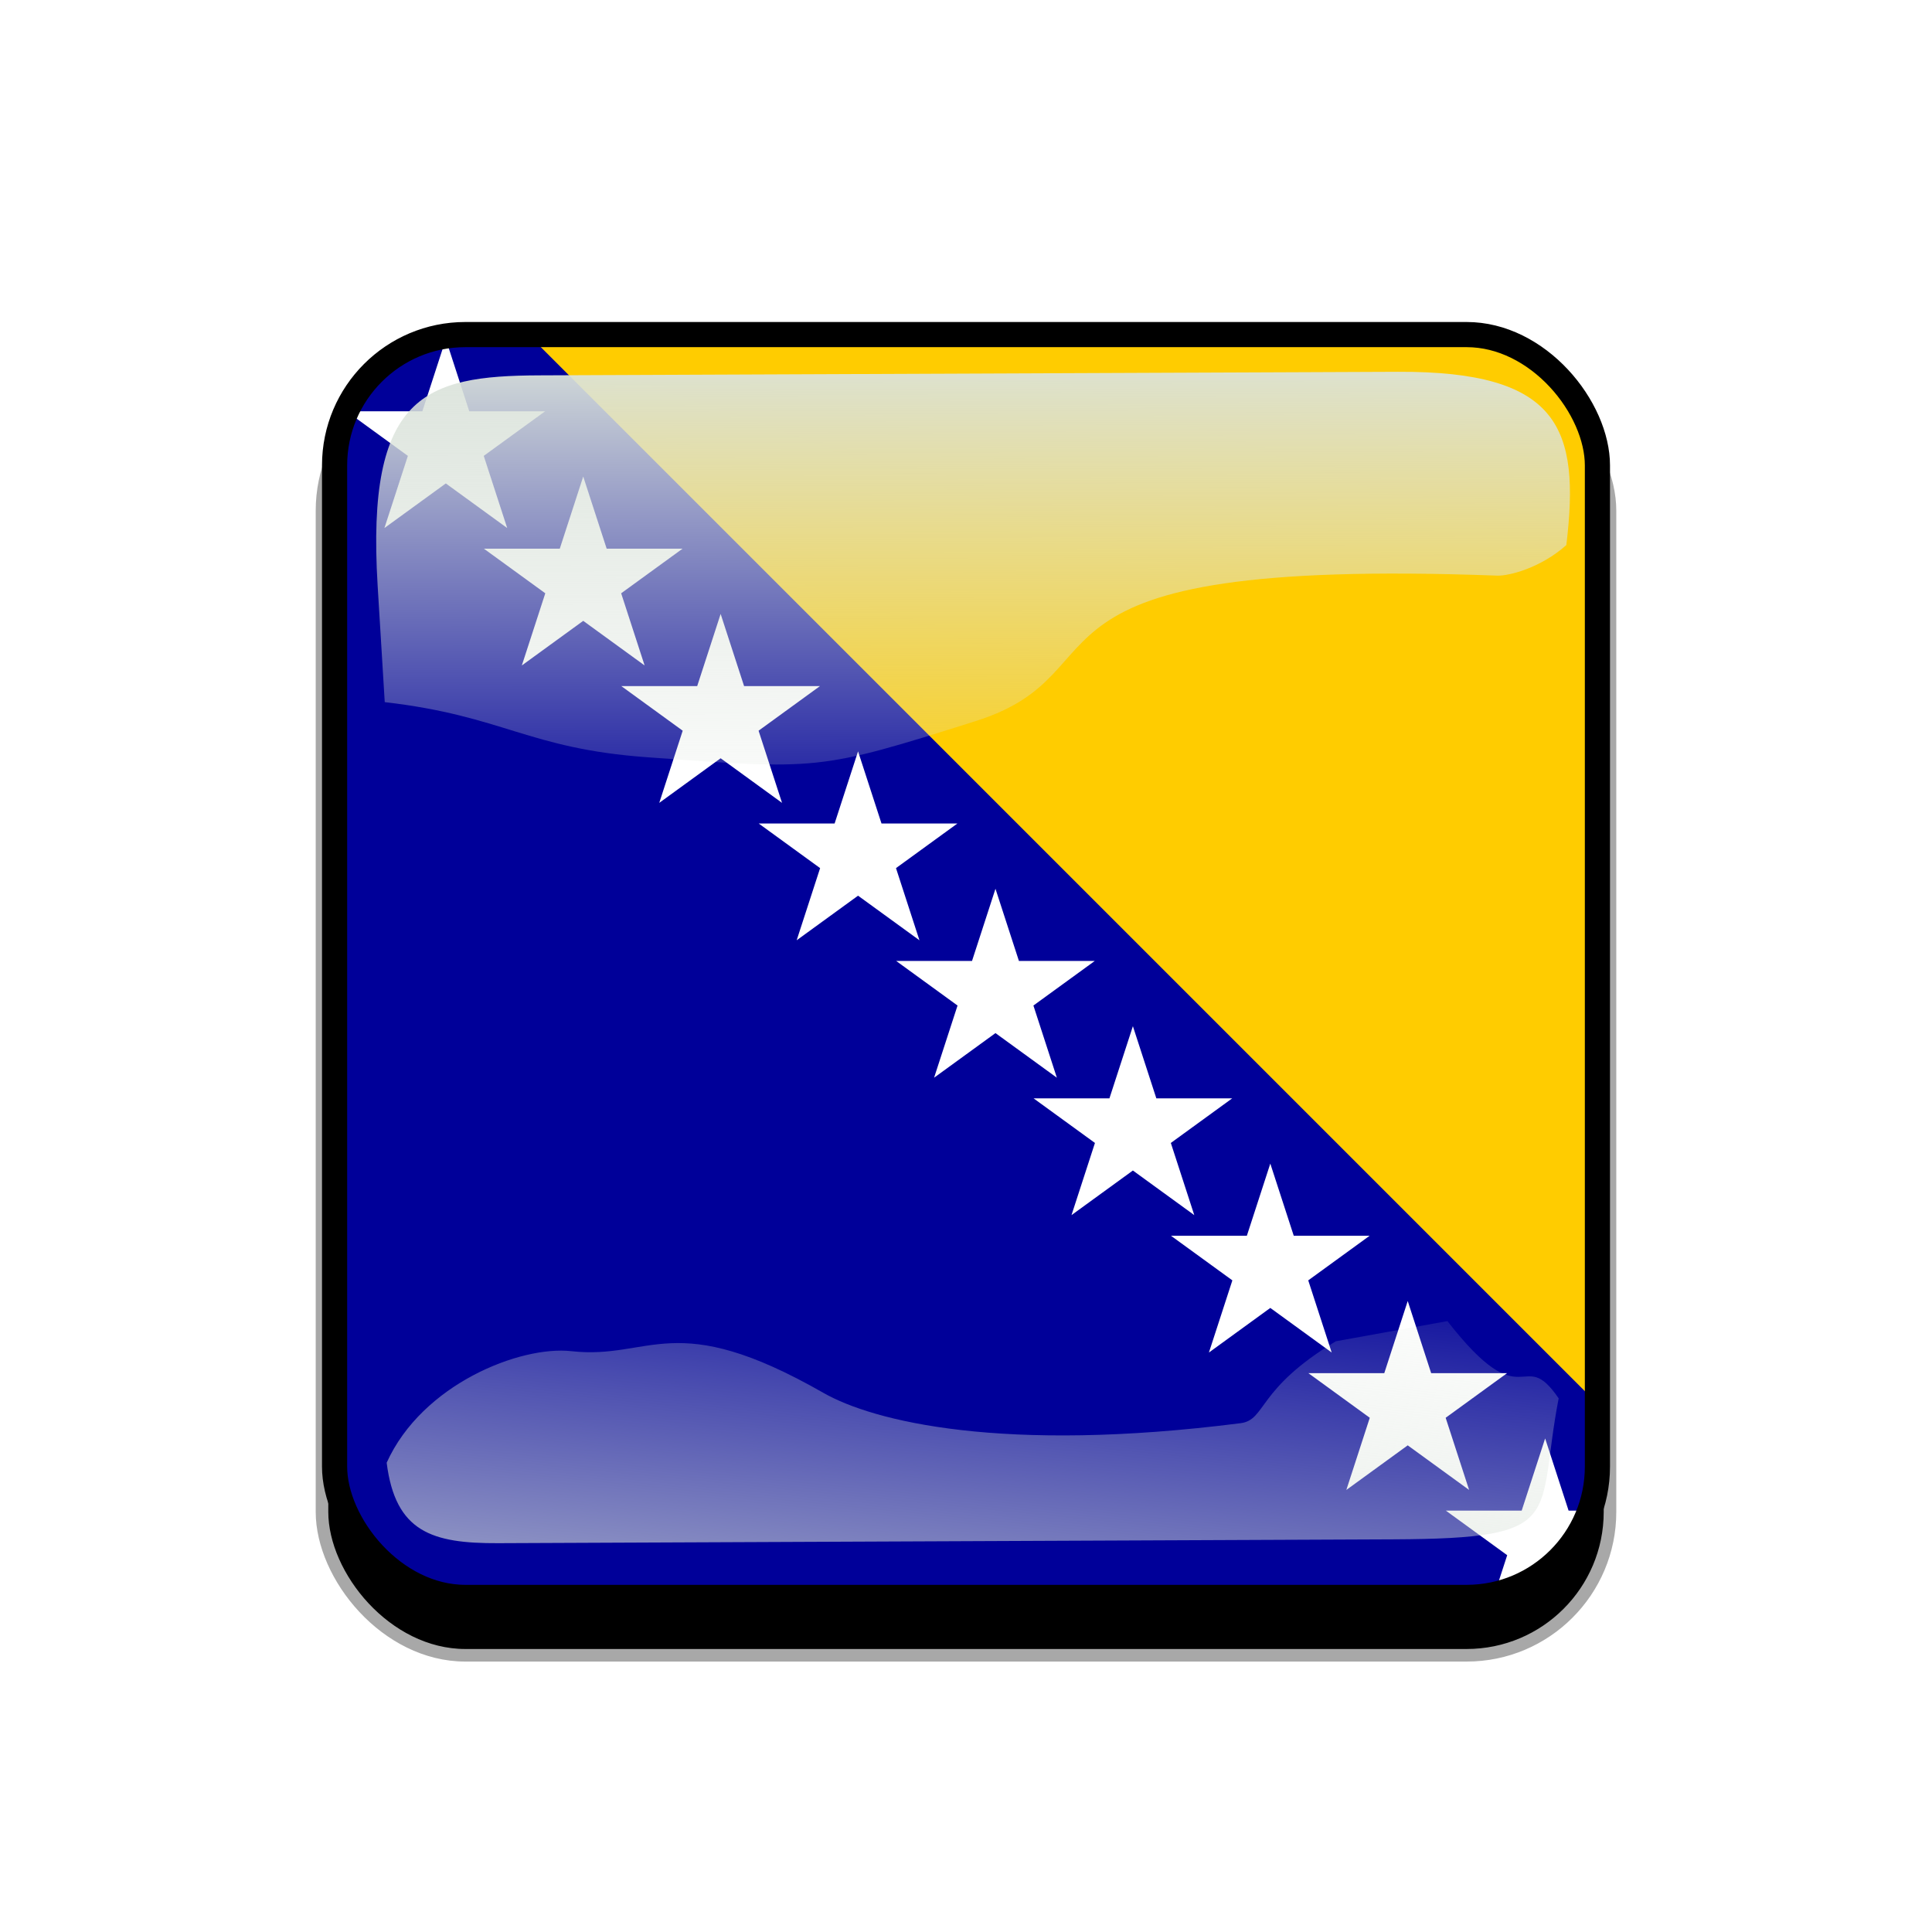
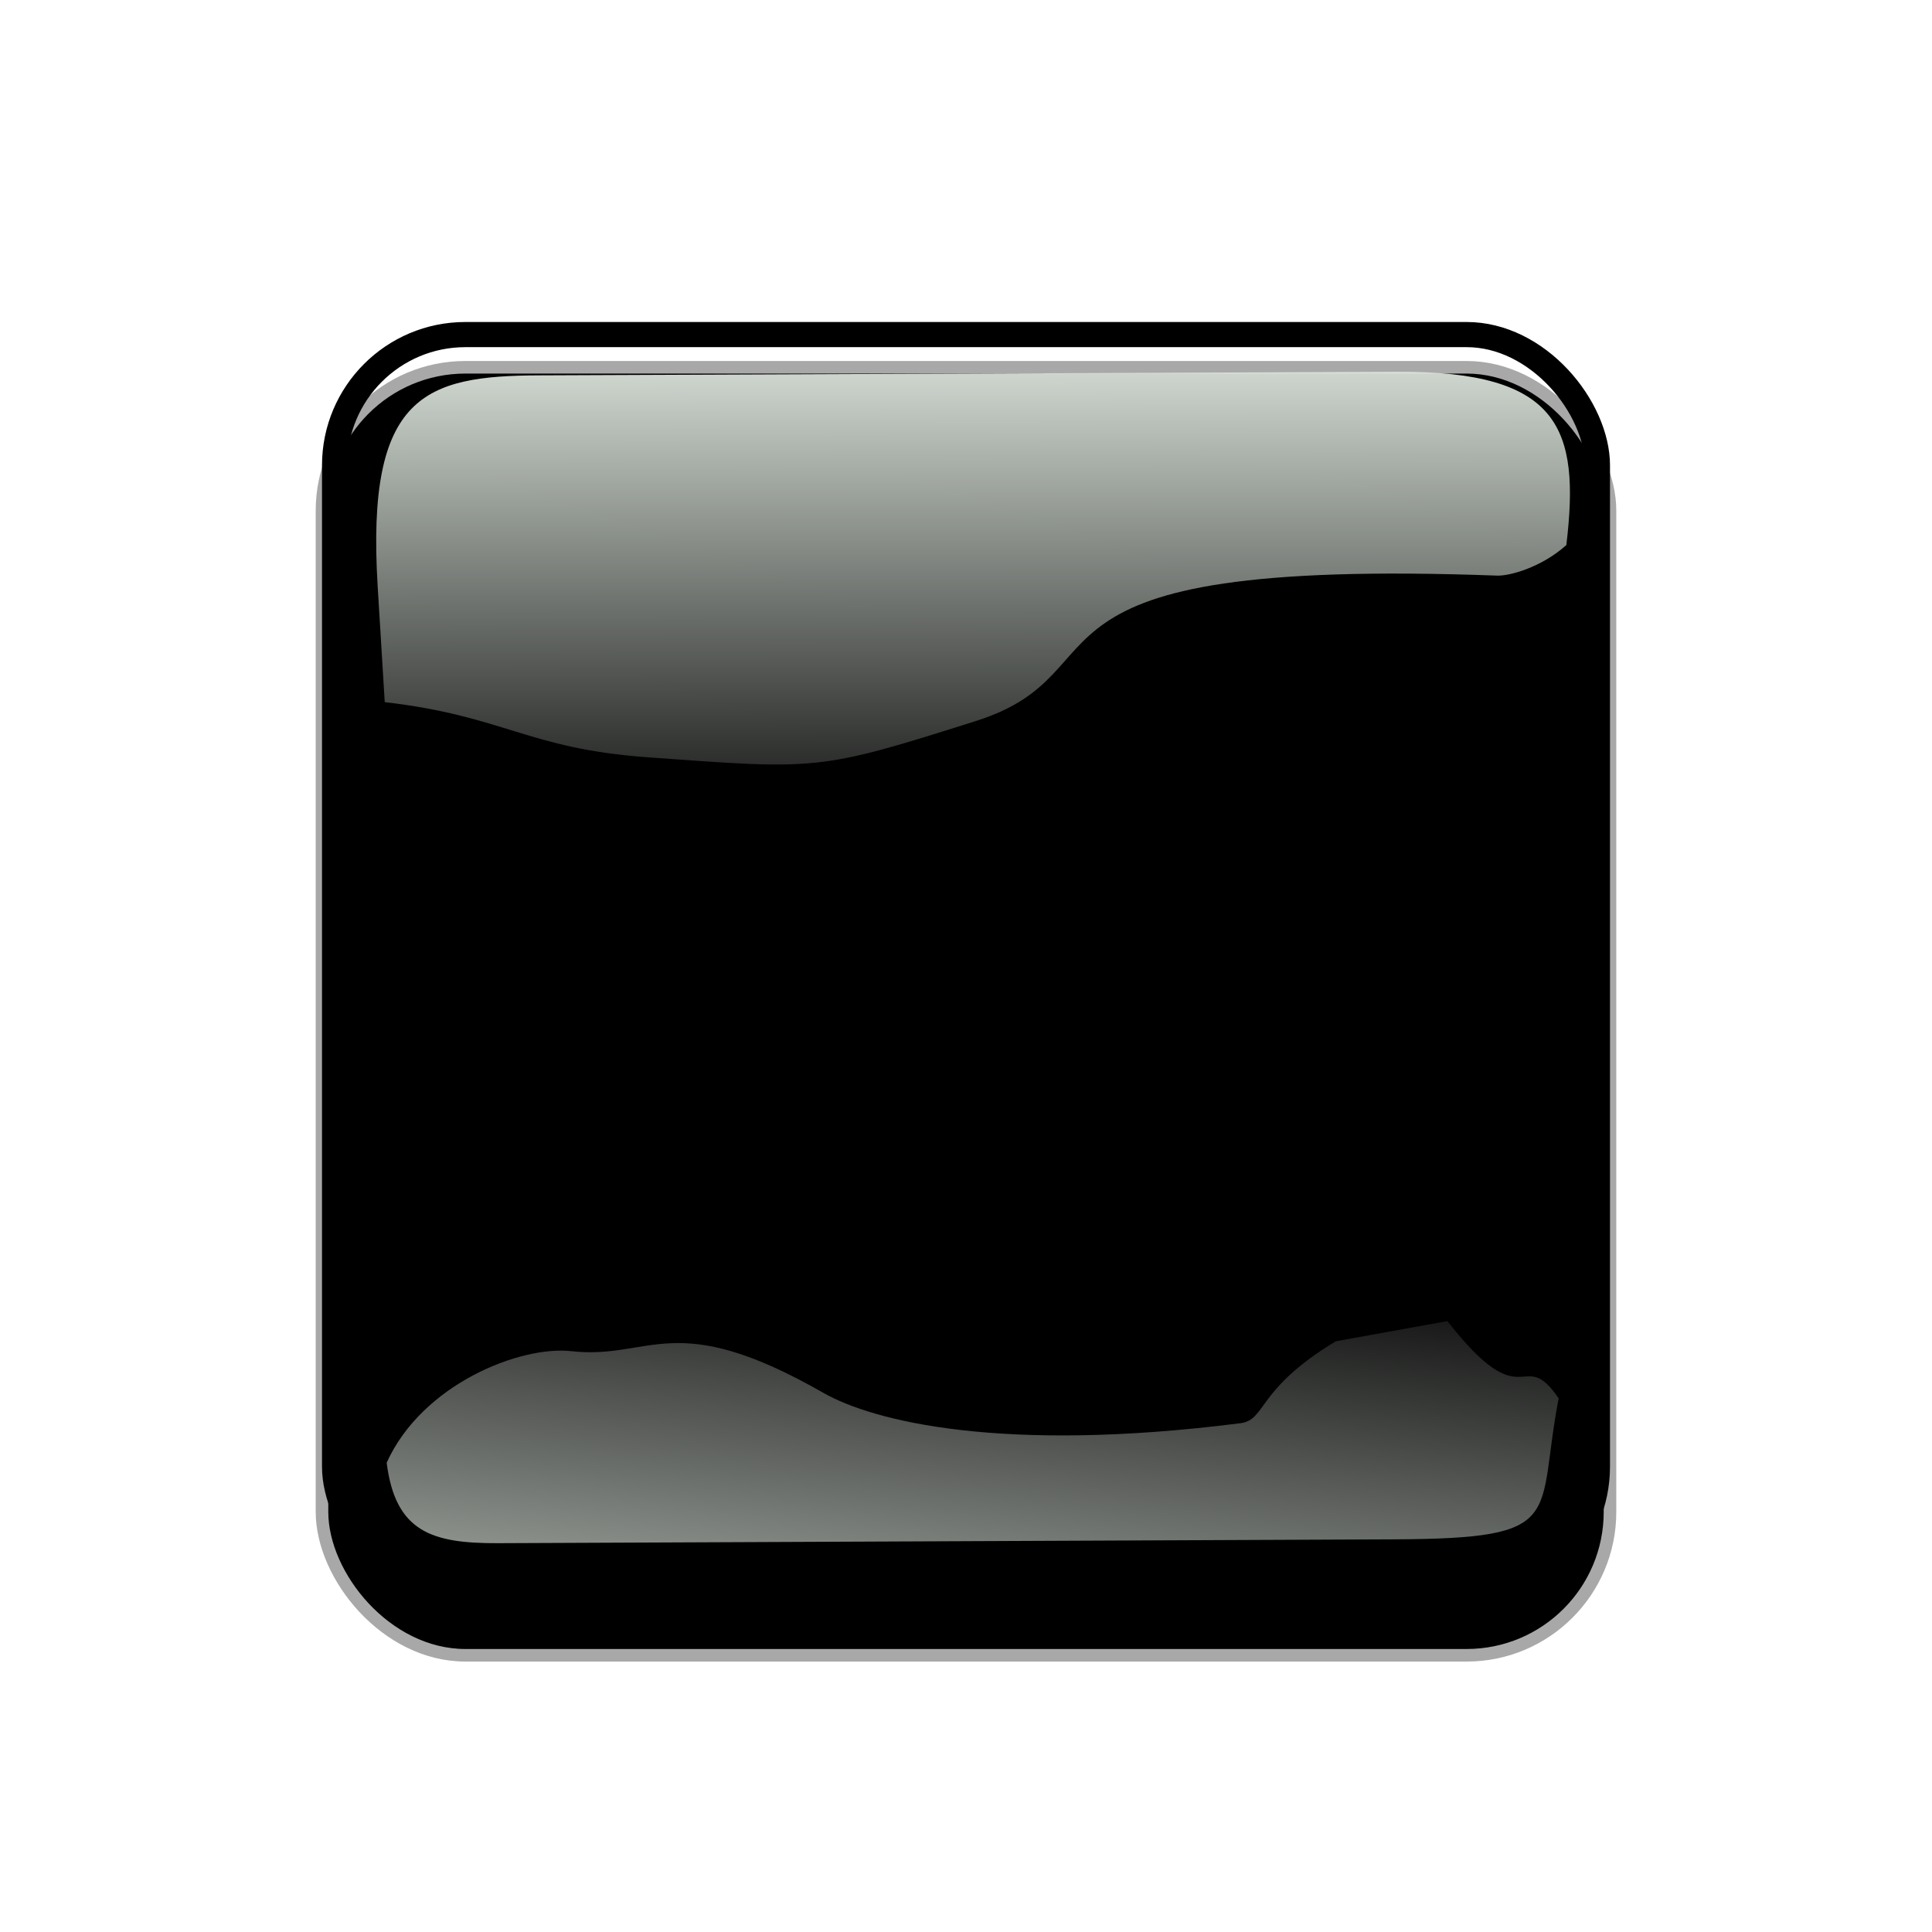
<svg xmlns="http://www.w3.org/2000/svg" xmlns:ns1="http://sodipodi.sourceforge.net/DTD/sodipodi-0.dtd" xmlns:ns2="http://www.inkscape.org/namespaces/inkscape" xmlns:xlink="http://www.w3.org/1999/xlink" id="svg2" ns1:docname="template.svg" viewBox="0 0 768 768" version="1.1" ns2:version="0.48.1 r9760">
  <defs id="defs4">
    <clipPath id="clipPathFlag" clipPathUnits="userSpaceOnUse">
-       <rect id="rect3918" style="fill-opacity:0.67;fill:#000000" ry="57" height="511" width="511" y=".5" x=".5" />
-     </clipPath>
+       </clipPath>
    <linearGradient id="linearGradient3852-0" ns2:collect="always">
      <stop id="stop3854-6" style="stop-color:#dbe3db" offset="0" />
      <stop id="stop3856-1" style="stop-color:#dbe3db;stop-opacity:0" offset="1" />
    </linearGradient>
    <linearGradient id="linearGradient5122" y2="523.41" xlink:href="#linearGradient3852-0" gradientUnits="userSpaceOnUse" x2="358.08" gradientTransform="matrix(1.157 0 0 1.317 -91.204 -253.99)" y1="705.76" x1="342.19" ns2:collect="always" />
    <linearGradient id="linearGradient5125" y2="360.92" xlink:href="#linearGradient3852-0" gradientUnits="userSpaceOnUse" x2="405.75" gradientTransform="matrix(.953 0 0 .866 11.575 -4.502)" y1="118.06" x1="405.26" ns2:collect="always" />
    <filter id="filter5740" ns2:collect="always">
      <feGaussianBlur id="feGaussianBlur5742" stdDeviation="5.12" ns2:collect="always" />
    </filter>
    <clipPath id="clipPath5796" clipPathUnits="userSpaceOnUse">
      <rect id="rect5798" style="stroke:#00fa00;stroke-width:20;fill:none" ry="57" height="512" width="512" y="0" x="0" ns2:label="#rect4203" />
    </clipPath>
    <filter id="filter5912" ns2:collect="always">
      <feGaussianBlur id="feGaussianBlur5914" stdDeviation="17.92" ns2:collect="always" />
    </filter>
  </defs>
  <ns1:namedview id="base" bordercolor="#666666" ns2:pageshadow="2" ns2:window-y="24" pagecolor="#ffffff" ns2:window-height="723" ns2:window-maximized="1" ns2:zoom="0.65494792" ns2:window-x="0" showgrid="false" borderopacity="1.0" ns2:cx="191.61829" ns2:cy="384" ns2:window-width="1280" ns2:pageopacity="0.0" ns2:document-units="px" />
  <g id="template-button" ns2:label="template-button">&gt;
  <g id="00" ns2:label="00" transform="translate(90,90)">
      <rect id="shadow" style="filter:url(#filter5912);stroke:#a8a8a8;stroke-width:5;fill:#000000" ry="57" height="512" width="512" y="56" x="38" ns2:label="#rect4203" />
    </g>
    <g id="01" clip-path="url(#clipPathFlag)" ns2:label="01" transform="translate(128,128)">
-       <rect id="mask" style="fill:#0000ff" ry="57" height="512" width="512" y="0" x="0" ns2:label="#rect4203" />
      <g id="flag" clip-path="url(#clipPath5084)">
        <rect id="rect614" style="fill-rule:evenodd;fill:#000099" height="512" width="512" y="0" x="0" ns2:label="#rect614" />
-         <path id="path615" d="m77 0.006 436.91 436.91v-436.91h-436.91z" style="fill-rule:evenodd;fill:#ffcc00" ns2:connector-curvature="0" />
+         <path id="path615" d="m77 0.006 436.91 436.91v-436.91h-436.91" style="fill-rule:evenodd;fill:#ffcc00" ns2:connector-curvature="0" />
        <g id="g629" transform="matrix(.437 0 0 .437 -93.246 54.433)">
          <polygon id="polygon621" style="fill-rule:evenodd;fill:#ffffff" points="304.67 -43.357 326 -109 326 -109 347.33 -43.357 416.35 -43.357 360.51 -2.787 381.84 62.857 326 22.287 270.16 62.857 291.49 -2.787 235.65 -43.357" />
          <polygon id="polygon622" style="fill-rule:evenodd;fill:#ffffff" points="304.67 -43.357 326 -109 326 -109 347.33 -43.357 416.35 -43.357 360.51 -2.787 381.84 62.857 326 22.287 270.16 62.857 291.49 -2.787 235.65 -43.357" transform="translate(125,125)" />
          <polygon id="polygon616" style="fill-rule:evenodd;fill:#ffffff" points="304.67 -43.357 326 -109 326 -109 347.33 -43.357 416.35 -43.357 360.51 -2.787 381.84 62.857 326 22.287 270.16 62.857 291.49 -2.787 235.65 -43.357" transform="translate(250,250)" />
          <polygon id="polygon623" style="fill-rule:evenodd;fill:#ffffff" points="304.67 -43.357 326 -109 326 -109 347.33 -43.357 416.35 -43.357 360.51 -2.787 381.84 62.857 326 22.287 270.16 62.857 291.49 -2.787 235.65 -43.357" transform="translate(375,375)" />
-           <polygon id="polygon624" style="fill-rule:evenodd;fill:#ffffff" points="304.67 -43.357 326 -109 326 -109 347.33 -43.357 416.35 -43.357 360.51 -2.787 381.84 62.857 326 22.287 270.16 62.857 291.49 -2.787 235.65 -43.357" transform="translate(500,500)" />
          <polygon id="polygon625" style="fill-rule:evenodd;fill:#ffffff" points="304.67 -43.357 326 -109 326 -109 347.33 -43.357 416.35 -43.357 360.51 -2.787 381.84 62.857 326 22.287 270.16 62.857 291.49 -2.787 235.65 -43.357" transform="translate(625,625)" />
-           <polygon id="polygon626" style="fill-rule:evenodd;fill:#ffffff" points="304.67 -43.357 326 -109 326 -109 347.33 -43.357 416.35 -43.357 360.51 -2.787 381.84 62.857 326 22.287 270.16 62.857 291.49 -2.787 235.65 -43.357" transform="translate(750,750)" />
          <polygon id="polygon627" style="fill-rule:evenodd;fill:#ffffff" points="304.67 -43.357 326 -109 326 -109 347.33 -43.357 416.35 -43.357 360.51 -2.787 381.84 62.857 326 22.287 270.16 62.857 291.49 -2.787 235.65 -43.357" transform="translate(875,875)" />
          <polygon id="polygon628" style="fill-rule:evenodd;fill:#ffffff" points="304.67 -43.357 326 -109 326 -109 347.33 -43.357 416.35 -43.357 360.51 -2.787 381.84 62.857 326 22.287 270.16 62.857 291.49 -2.787 235.65 -43.357" transform="translate(1e3 1e3)" />
        </g>
      </g>
    </g>
    <g id="02" ns2:label="02" transform="translate(0,38)">
      <path id="path3862-8" d="m214.21 111.21c-45.245 0.188-68.716 7.731-64.094 83.553l2.825 46.345c47.474 5.512 56.664 18.445 104.36 21.914 68.073 4.951 67.937 5.421 130.56-14.384 62.628-19.805 5.825-65.247 207.32-57.82 4.603 0.17 17.314-3.053 27.462-12.15 5.582-46.524-2.784-69.143-66.934-68.876z" ns1:nodetypes="sscssscss" style="color:#000000;fill:url(#linearGradient5125)" ns2:connector-curvature="0" />
      <path id="path3079-9" ns1:nodetypes="cssscssccc" d="m531.03 495.17c-31.605 19.022-27.601 31.26-37.913 32.573-94.704 12.053-145.98-0.727-165.8-12.061-59.588-34.078-68.468-13.014-100.22-16.574-20.115-2.255-59.245 12.984-73.388 44.344 3.472 27.608 18.111 32.098 44.281 31.986l356.06-1.527c69.692-0.299 56.335-8.493 65.543-56.039-14.772-21.671-13.157 9.109-44.224-30.717z" style="color:#000000;fill:url(#linearGradient5122)" ns2:connector-curvature="0" />
      <rect id="rect5734" style="filter:url(#filter5740);stroke:#000000;stroke-width:20;fill:none" transform="translate(128,90)" clip-path="url(#clipPath5796)" ry="57" height="512" width="512" y="0" x="0" ns2:label="#rect4203" />
    </g>
  </g>
</svg>